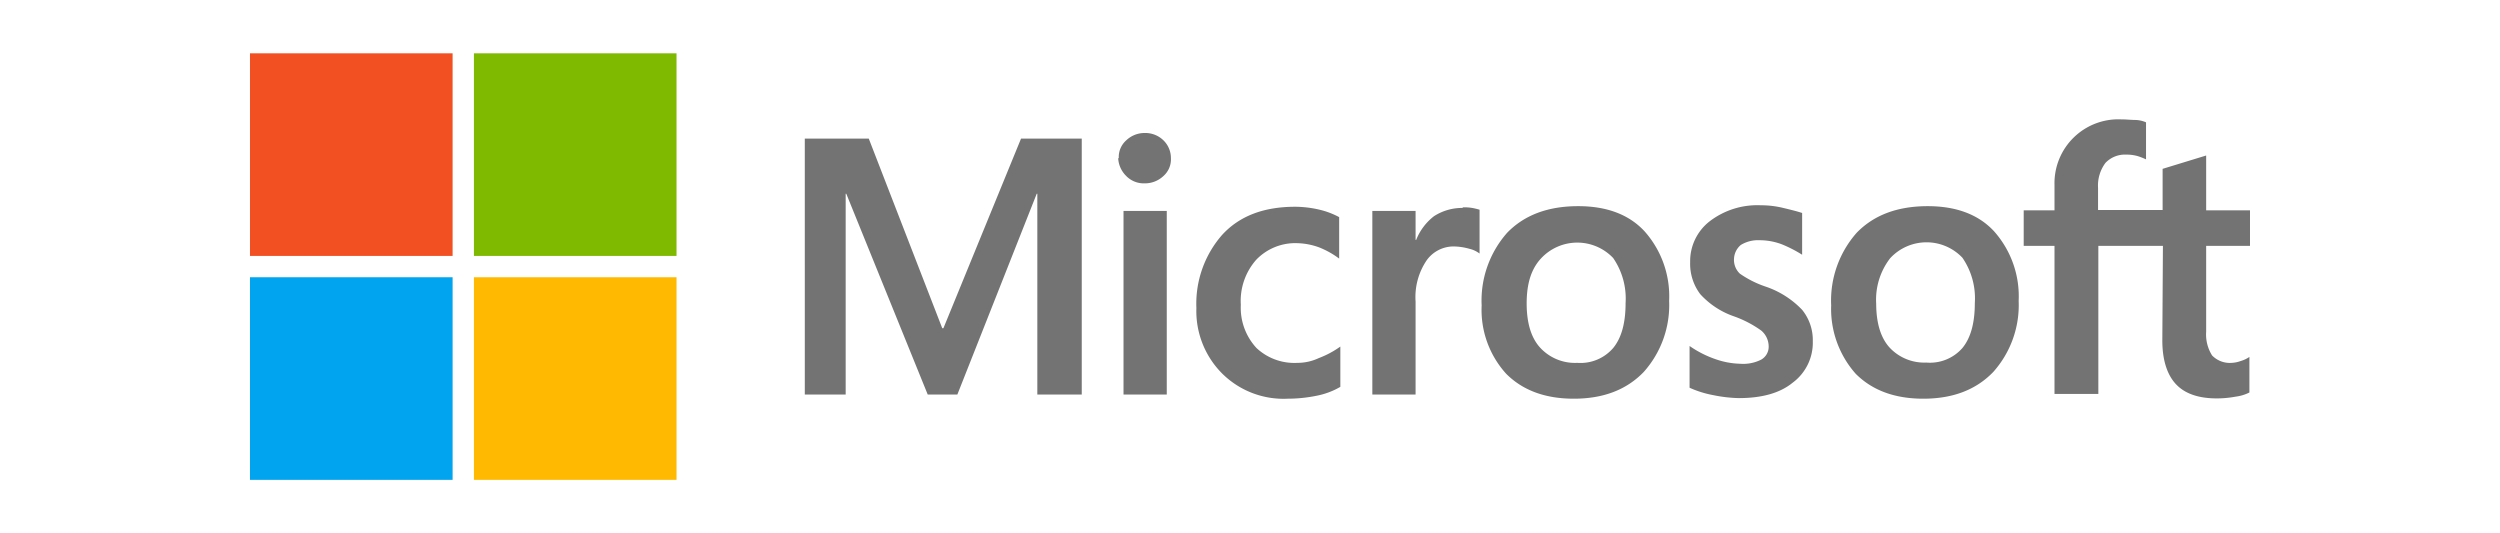
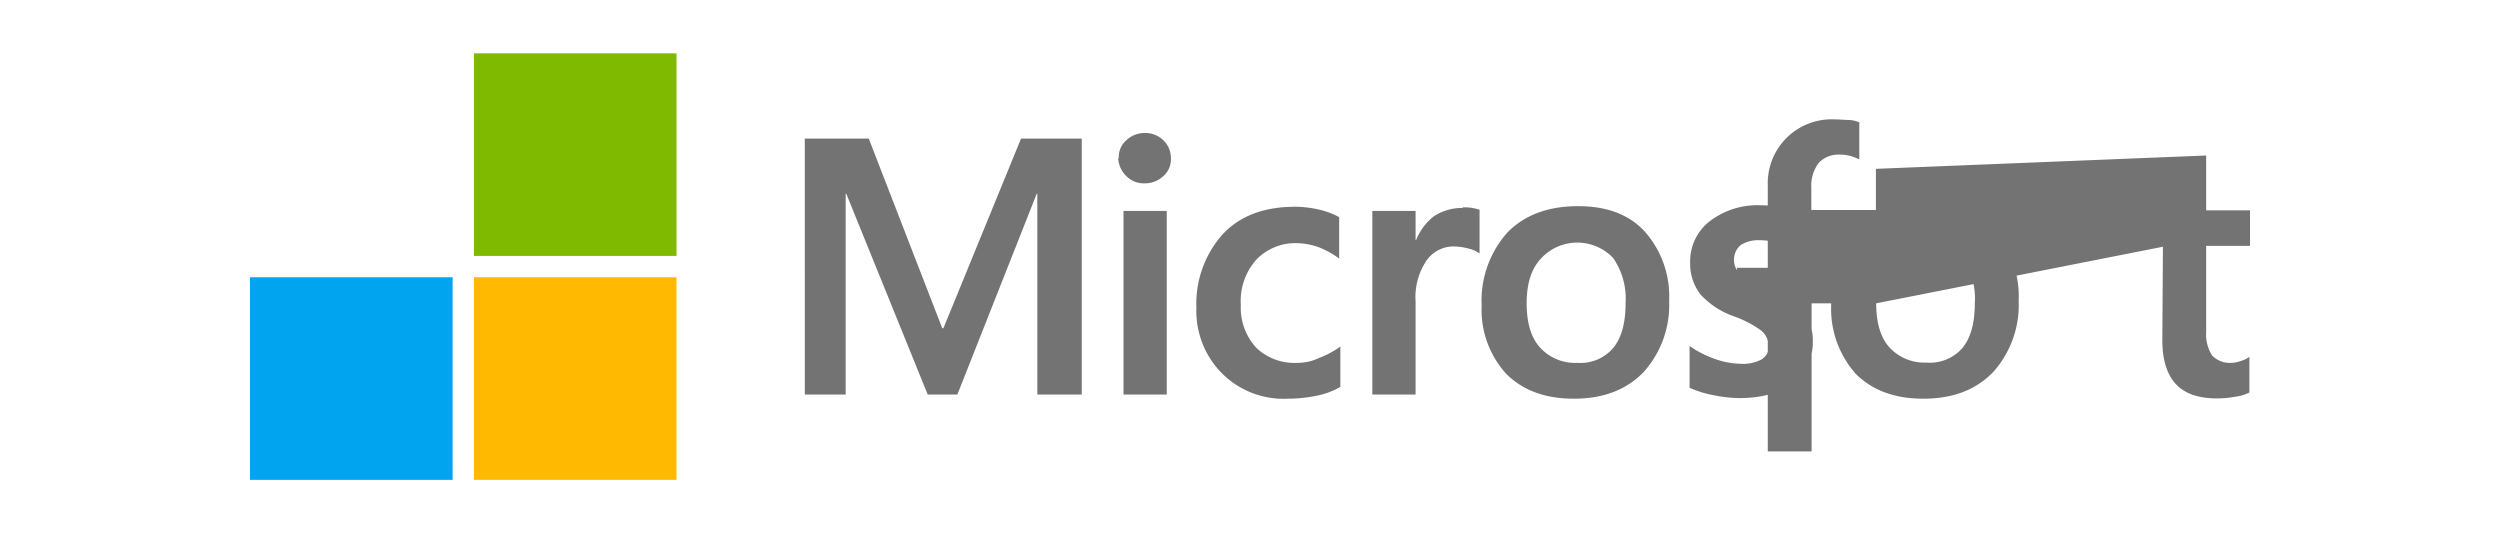
<svg xmlns="http://www.w3.org/2000/svg" id="Layer_1" data-name="Layer 1" width="337.6" height="72" viewBox="0 0 337.6 72">
  <defs>
    <style>.cls-1{fill:#737373;}.cls-2{fill:#f25022;}.cls-3{fill:#7fba00;}.cls-4{fill:#00a4ef;}.cls-5{fill:#ffb900;}</style>
  </defs>
-   <path class="cls-1" d="M146.08,18.72V53.28h-6V26.16H140L129.28,53.28h-4l-11-27.12h-.08V53.28h-5.52V18.72h8.64l9.92,25.6h.16l10.48-25.6Zm5,2.64a3,3,0,0,1,1-2.4,3.58,3.58,0,0,1,2.48-1,3.5,3.5,0,0,1,2.56,1,3.33,3.33,0,0,1,1,2.4,3,3,0,0,1-1,2.4,3.63,3.63,0,0,1-2.56,1,3.31,3.31,0,0,1-2.48-1A3.62,3.62,0,0,1,151,21.36Zm6.48,7.12v24.8h-5.84V28.48ZM175.2,49a6.74,6.74,0,0,0,2.88-.64A12.64,12.64,0,0,0,181,46.8v5.44a10.21,10.21,0,0,1-3.2,1.2,19.69,19.69,0,0,1-3.92.4A11.75,11.75,0,0,1,165,50.4a11.94,11.94,0,0,1-3.44-8.8A14.12,14.12,0,0,1,165,31.76c2.32-2.56,5.6-3.84,9.92-3.84a14.72,14.72,0,0,1,3.28.4,10.9,10.9,0,0,1,2.64,1v5.6a11.62,11.62,0,0,0-2.72-1.52,9.19,9.19,0,0,0-2.88-.56,7.3,7.3,0,0,0-5.6,2.24,8.39,8.39,0,0,0-2.08,6.08A8,8,0,0,0,169.68,47,7.48,7.48,0,0,0,175.2,49Zm22.32-21a6.47,6.47,0,0,1,1.28.08,8.3,8.3,0,0,1,1,.24v5.92a3.59,3.59,0,0,0-1.36-.64,8.21,8.21,0,0,0-2.16-.32,4.47,4.47,0,0,0-3.6,1.84,8.83,8.83,0,0,0-1.52,5.6V53.28h-5.84V28.48h5.84V32.4h.08a7.54,7.54,0,0,1,2.4-3.2A7,7,0,0,1,197.52,28.08Zm2.56,13.2a13.82,13.82,0,0,1,3.44-9.76q3.48-3.6,9.6-3.6c3.84,0,6.88,1.12,9,3.44a13.21,13.21,0,0,1,3.28,9.36,13.55,13.55,0,0,1-3.44,9.6c-2.32,2.4-5.44,3.6-9.44,3.6q-5.76,0-9.12-3.36A12.84,12.84,0,0,1,200.08,41.28Zm6.08-.24c0,2.56.56,4.56,1.76,5.92A6.39,6.39,0,0,0,213,49,5.82,5.82,0,0,0,217.84,47c1.12-1.36,1.68-3.36,1.68-6.08a9.65,9.65,0,0,0-1.68-6.08,6.68,6.68,0,0,0-9.76.08C206.72,36.4,206.16,38.4,206.16,41Zm28-6a2.54,2.54,0,0,0,.8,2,13.68,13.68,0,0,0,3.52,1.76,12.2,12.2,0,0,1,4.88,3.12,6.48,6.48,0,0,1,1.44,4.24,6.72,6.72,0,0,1-2.72,5.6c-1.76,1.44-4.24,2.08-7.28,2.08a19,19,0,0,1-3.44-.4,13.84,13.84,0,0,1-3.2-1V46.72a14,14,0,0,0,3.44,1.76,10.78,10.78,0,0,0,3.36.64,5.38,5.38,0,0,0,2.88-.56,2,2,0,0,0,1-1.84,2.82,2.82,0,0,0-1-2.08,14.77,14.77,0,0,0-3.68-1.92,11,11,0,0,1-4.56-3,6.8,6.8,0,0,1-1.36-4.32,6.82,6.82,0,0,1,2.64-5.52,10.57,10.57,0,0,1,6.88-2.16,12.69,12.69,0,0,1,2.88.32c1,.24,2,.48,2.72.72V34.4A17.23,17.23,0,0,0,240.64,33a8.47,8.47,0,0,0-3-.56,4.46,4.46,0,0,0-2.56.64A2.56,2.56,0,0,0,234.16,35Zm13.12,6.24a13.82,13.82,0,0,1,3.44-9.76q3.48-3.6,9.6-3.6c3.84,0,6.88,1.12,9,3.44a13.21,13.21,0,0,1,3.28,9.36,13.55,13.55,0,0,1-3.44,9.6c-2.32,2.4-5.44,3.6-9.44,3.6q-5.76,0-9.12-3.36A13.19,13.19,0,0,1,247.28,41.28Zm6.08-.24c0,2.56.56,4.56,1.76,5.92a6.39,6.39,0,0,0,5,2.08A5.82,5.82,0,0,0,265,47c1.12-1.36,1.68-3.36,1.68-6.08A9.65,9.65,0,0,0,265,34.8a6.68,6.68,0,0,0-9.76.08A9.16,9.16,0,0,0,253.36,41Zm38.72-7.76h-8.72v20h-5.92v-20h-4.16v-4.8h4.16V25a8.63,8.63,0,0,1,9-8.88c.72,0,1.36.08,1.92.08a3.82,3.82,0,0,1,1.44.32v5a9.8,9.8,0,0,0-1-.4,5.32,5.32,0,0,0-1.68-.24,3.61,3.61,0,0,0-2.8,1.12,5.1,5.1,0,0,0-1,3.36v3h8.72V22.8L297.92,21V28.4h5.92v4.8h-5.92V44.8a5.32,5.32,0,0,0,.8,3.2,3.33,3.33,0,0,0,2.64,1,4,4,0,0,0,1.2-.24,4.18,4.18,0,0,0,1.2-.56V53a5.58,5.58,0,0,1-1.84.56,13.86,13.86,0,0,1-2.56.24q-3.72,0-5.52-1.92c-1.2-1.28-1.84-3.28-1.84-5.92l.08-12.64Z" />
-   <rect class="cls-2" x="33.76" y="7.2" width="27.36" height="27.36" />
+   <path class="cls-1" d="M146.08,18.72V53.28h-6V26.16H140L129.28,53.28h-4l-11-27.12h-.08V53.28h-5.52V18.72h8.64l9.92,25.6h.16l10.48-25.6Zm5,2.64a3,3,0,0,1,1-2.4,3.58,3.58,0,0,1,2.48-1,3.5,3.5,0,0,1,2.56,1,3.33,3.33,0,0,1,1,2.4,3,3,0,0,1-1,2.4,3.63,3.63,0,0,1-2.56,1,3.31,3.31,0,0,1-2.48-1A3.62,3.62,0,0,1,151,21.36Zm6.48,7.12v24.8h-5.84V28.48ZM175.2,49a6.74,6.74,0,0,0,2.88-.64A12.64,12.64,0,0,0,181,46.8v5.44a10.21,10.21,0,0,1-3.2,1.2,19.69,19.69,0,0,1-3.92.4A11.75,11.75,0,0,1,165,50.4a11.94,11.94,0,0,1-3.44-8.8A14.12,14.12,0,0,1,165,31.76c2.32-2.56,5.6-3.84,9.92-3.84a14.72,14.72,0,0,1,3.28.4,10.9,10.9,0,0,1,2.64,1v5.6a11.62,11.62,0,0,0-2.72-1.52,9.19,9.19,0,0,0-2.88-.56,7.3,7.3,0,0,0-5.6,2.24,8.39,8.39,0,0,0-2.08,6.08A8,8,0,0,0,169.68,47,7.48,7.48,0,0,0,175.2,49Zm22.32-21a6.47,6.47,0,0,1,1.28.08,8.3,8.3,0,0,1,1,.24v5.92a3.59,3.59,0,0,0-1.36-.64,8.21,8.21,0,0,0-2.16-.32,4.47,4.47,0,0,0-3.6,1.84,8.83,8.83,0,0,0-1.52,5.6V53.28h-5.84V28.48h5.84V32.4h.08a7.54,7.54,0,0,1,2.4-3.2A7,7,0,0,1,197.52,28.08Zm2.56,13.2a13.82,13.82,0,0,1,3.44-9.76q3.48-3.6,9.6-3.6c3.84,0,6.88,1.12,9,3.44a13.21,13.21,0,0,1,3.28,9.36,13.55,13.55,0,0,1-3.44,9.6c-2.32,2.4-5.44,3.6-9.44,3.6q-5.76,0-9.12-3.36A12.84,12.84,0,0,1,200.08,41.28Zm6.08-.24c0,2.56.56,4.56,1.76,5.92A6.39,6.39,0,0,0,213,49,5.82,5.82,0,0,0,217.84,47c1.12-1.36,1.68-3.36,1.68-6.08a9.65,9.65,0,0,0-1.68-6.08,6.68,6.68,0,0,0-9.76.08C206.72,36.4,206.16,38.4,206.16,41Zm28-6a2.54,2.54,0,0,0,.8,2,13.68,13.68,0,0,0,3.52,1.76,12.2,12.2,0,0,1,4.88,3.12,6.48,6.48,0,0,1,1.44,4.24,6.72,6.72,0,0,1-2.72,5.6c-1.76,1.44-4.24,2.08-7.28,2.08a19,19,0,0,1-3.44-.4,13.84,13.84,0,0,1-3.2-1V46.72a14,14,0,0,0,3.44,1.76,10.78,10.78,0,0,0,3.36.64,5.38,5.38,0,0,0,2.88-.56,2,2,0,0,0,1-1.84,2.82,2.82,0,0,0-1-2.08,14.77,14.77,0,0,0-3.68-1.92,11,11,0,0,1-4.56-3,6.8,6.8,0,0,1-1.36-4.32,6.82,6.82,0,0,1,2.64-5.52,10.57,10.57,0,0,1,6.88-2.16,12.69,12.69,0,0,1,2.88.32c1,.24,2,.48,2.72.72V34.4A17.23,17.23,0,0,0,240.64,33a8.47,8.47,0,0,0-3-.56,4.46,4.46,0,0,0-2.56.64A2.56,2.56,0,0,0,234.16,35Zm13.12,6.24a13.82,13.82,0,0,1,3.44-9.76q3.48-3.6,9.6-3.6c3.84,0,6.88,1.12,9,3.44a13.21,13.21,0,0,1,3.28,9.36,13.55,13.55,0,0,1-3.44,9.6c-2.32,2.4-5.44,3.6-9.44,3.6q-5.76,0-9.12-3.36A13.19,13.19,0,0,1,247.28,41.28Zm6.08-.24c0,2.56.56,4.56,1.76,5.92a6.39,6.39,0,0,0,5,2.08A5.82,5.82,0,0,0,265,47c1.12-1.36,1.68-3.36,1.68-6.08A9.65,9.65,0,0,0,265,34.8a6.68,6.68,0,0,0-9.76.08A9.16,9.16,0,0,0,253.36,41Zh-8.72v20h-5.92v-20h-4.16v-4.8h4.16V25a8.63,8.63,0,0,1,9-8.88c.72,0,1.36.08,1.92.08a3.82,3.82,0,0,1,1.44.32v5a9.8,9.8,0,0,0-1-.4,5.32,5.32,0,0,0-1.68-.24,3.61,3.61,0,0,0-2.8,1.12,5.1,5.1,0,0,0-1,3.36v3h8.72V22.8L297.92,21V28.4h5.92v4.8h-5.92V44.8a5.32,5.32,0,0,0,.8,3.2,3.33,3.33,0,0,0,2.64,1,4,4,0,0,0,1.2-.24,4.18,4.18,0,0,0,1.2-.56V53a5.58,5.58,0,0,1-1.84.56,13.86,13.86,0,0,1-2.56.24q-3.72,0-5.52-1.92c-1.2-1.28-1.84-3.28-1.84-5.92l.08-12.64Z" />
  <rect class="cls-3" x="64" y="7.2" width="27.36" height="27.36" />
  <rect class="cls-4" x="33.76" y="37.44" width="27.36" height="27.36" />
  <rect class="cls-5" x="64" y="37.44" width="27.36" height="27.36" />
</svg>